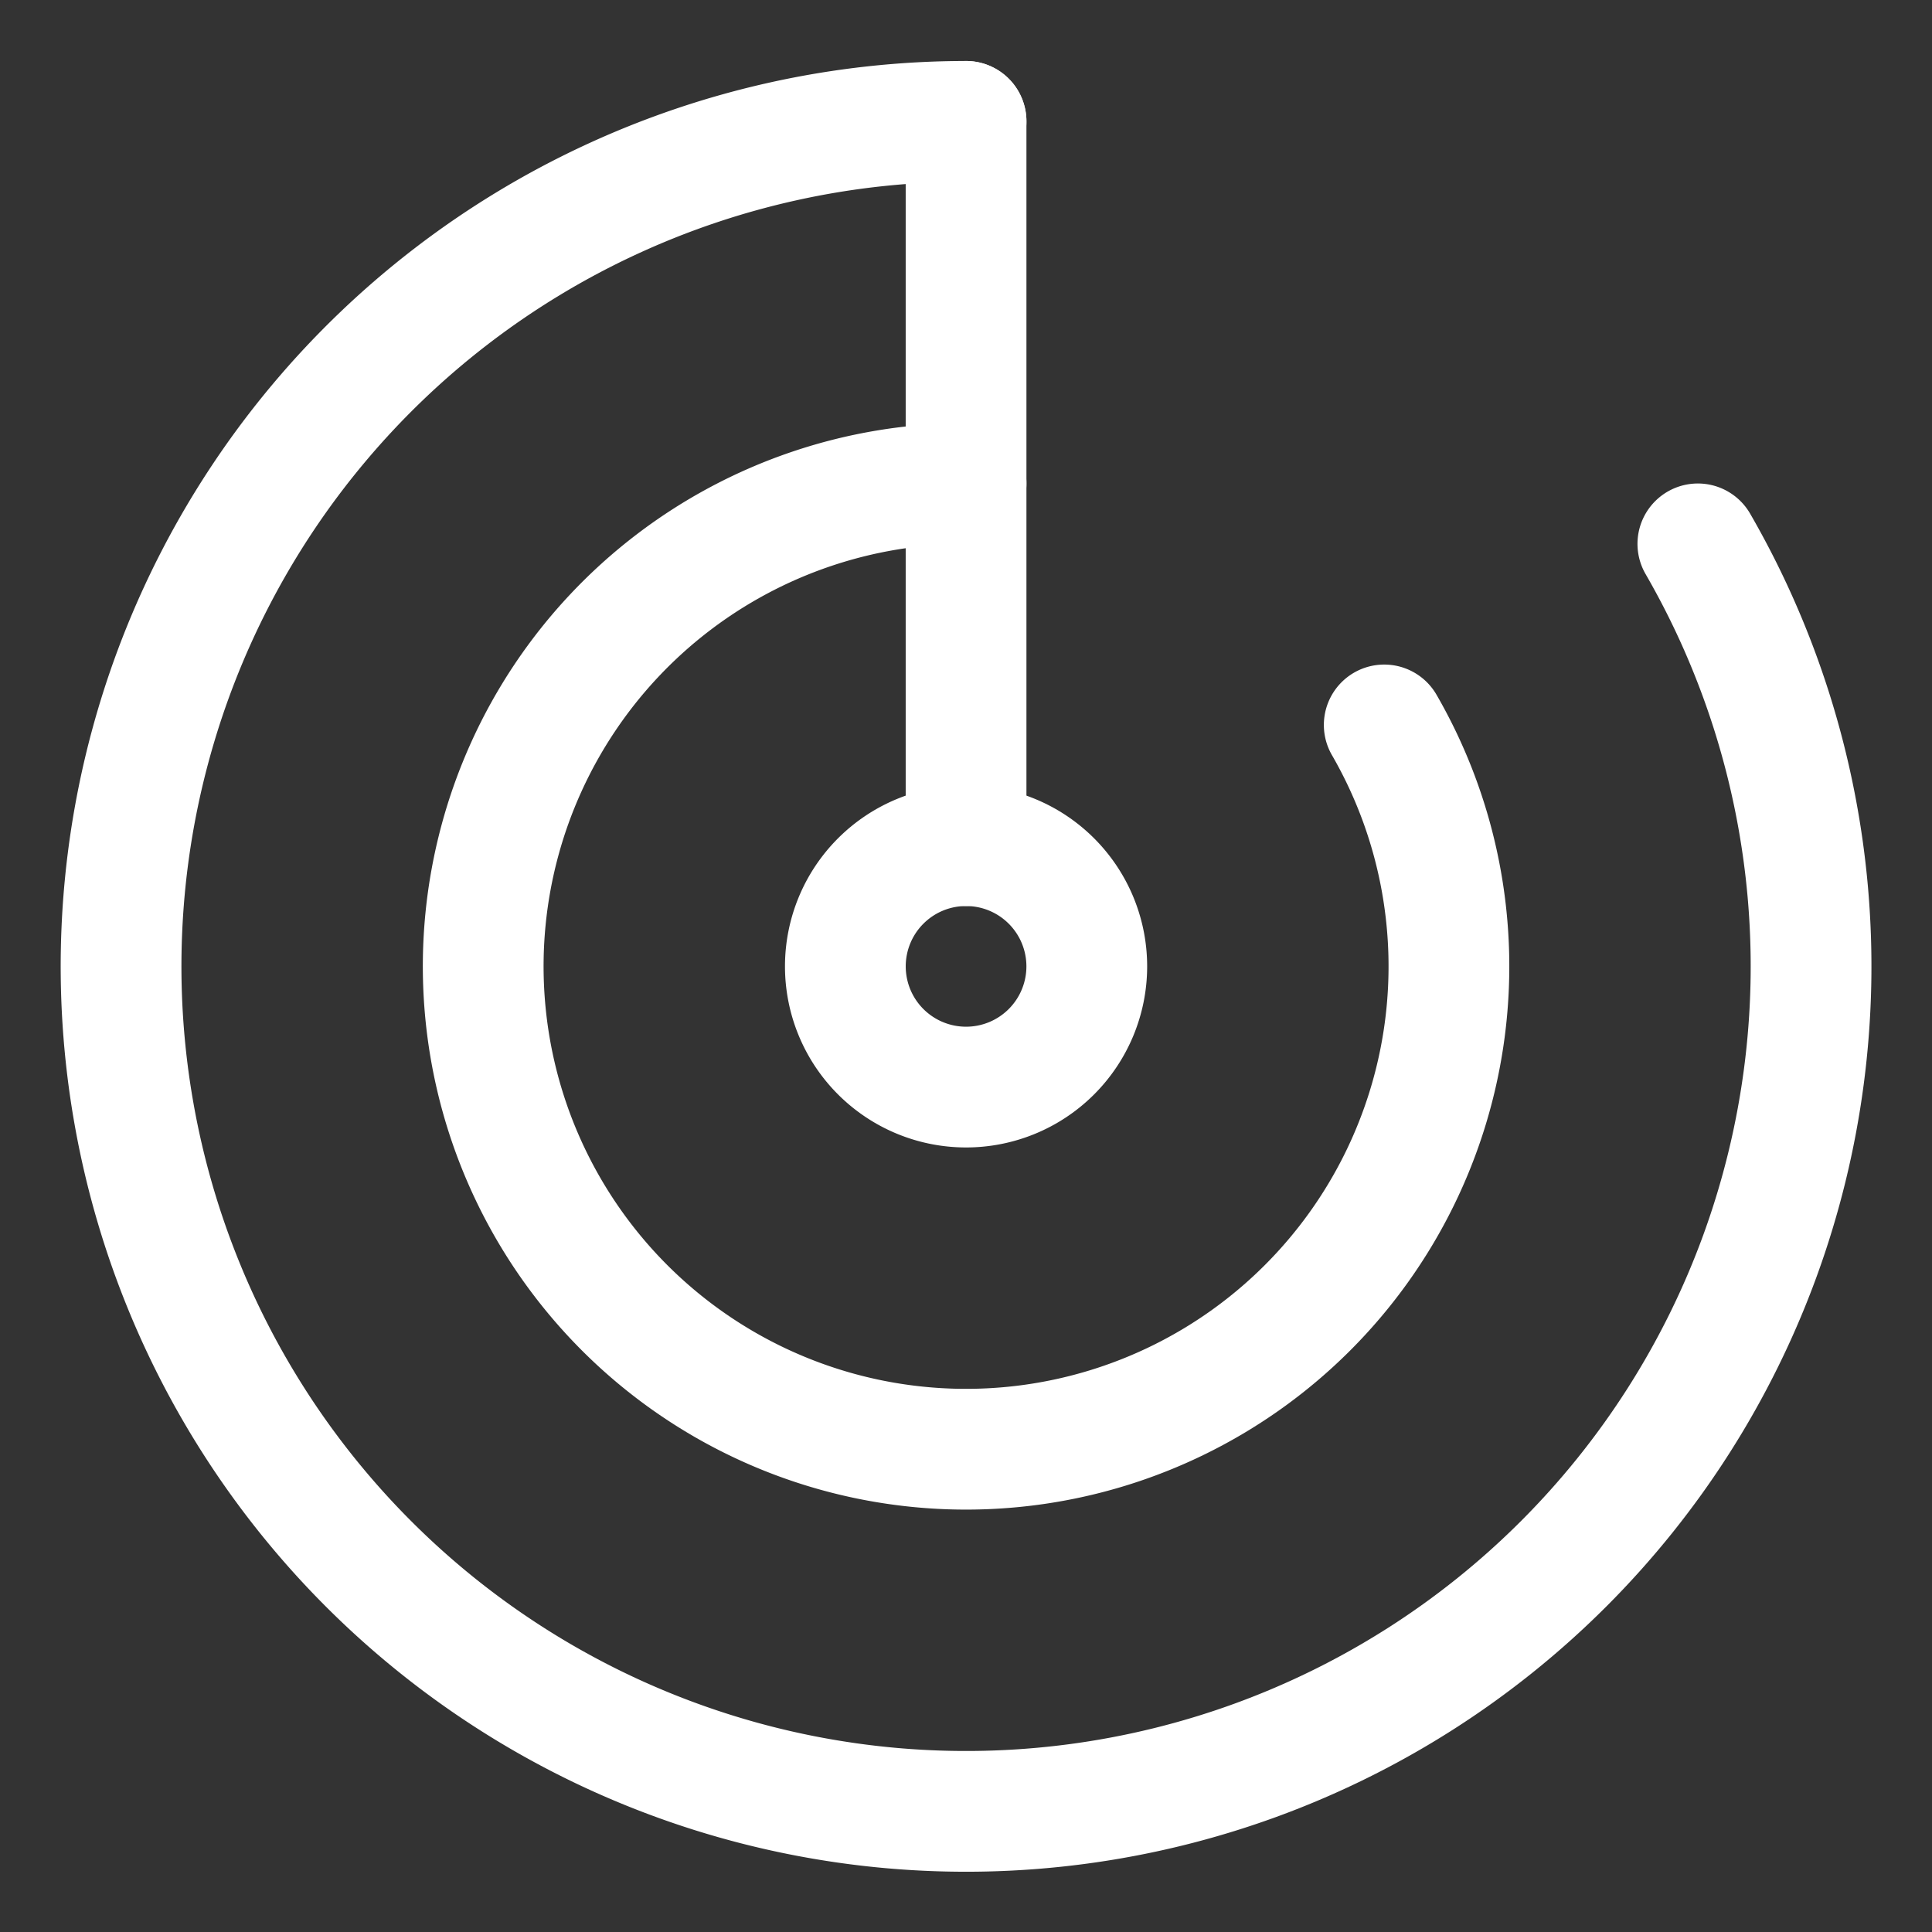
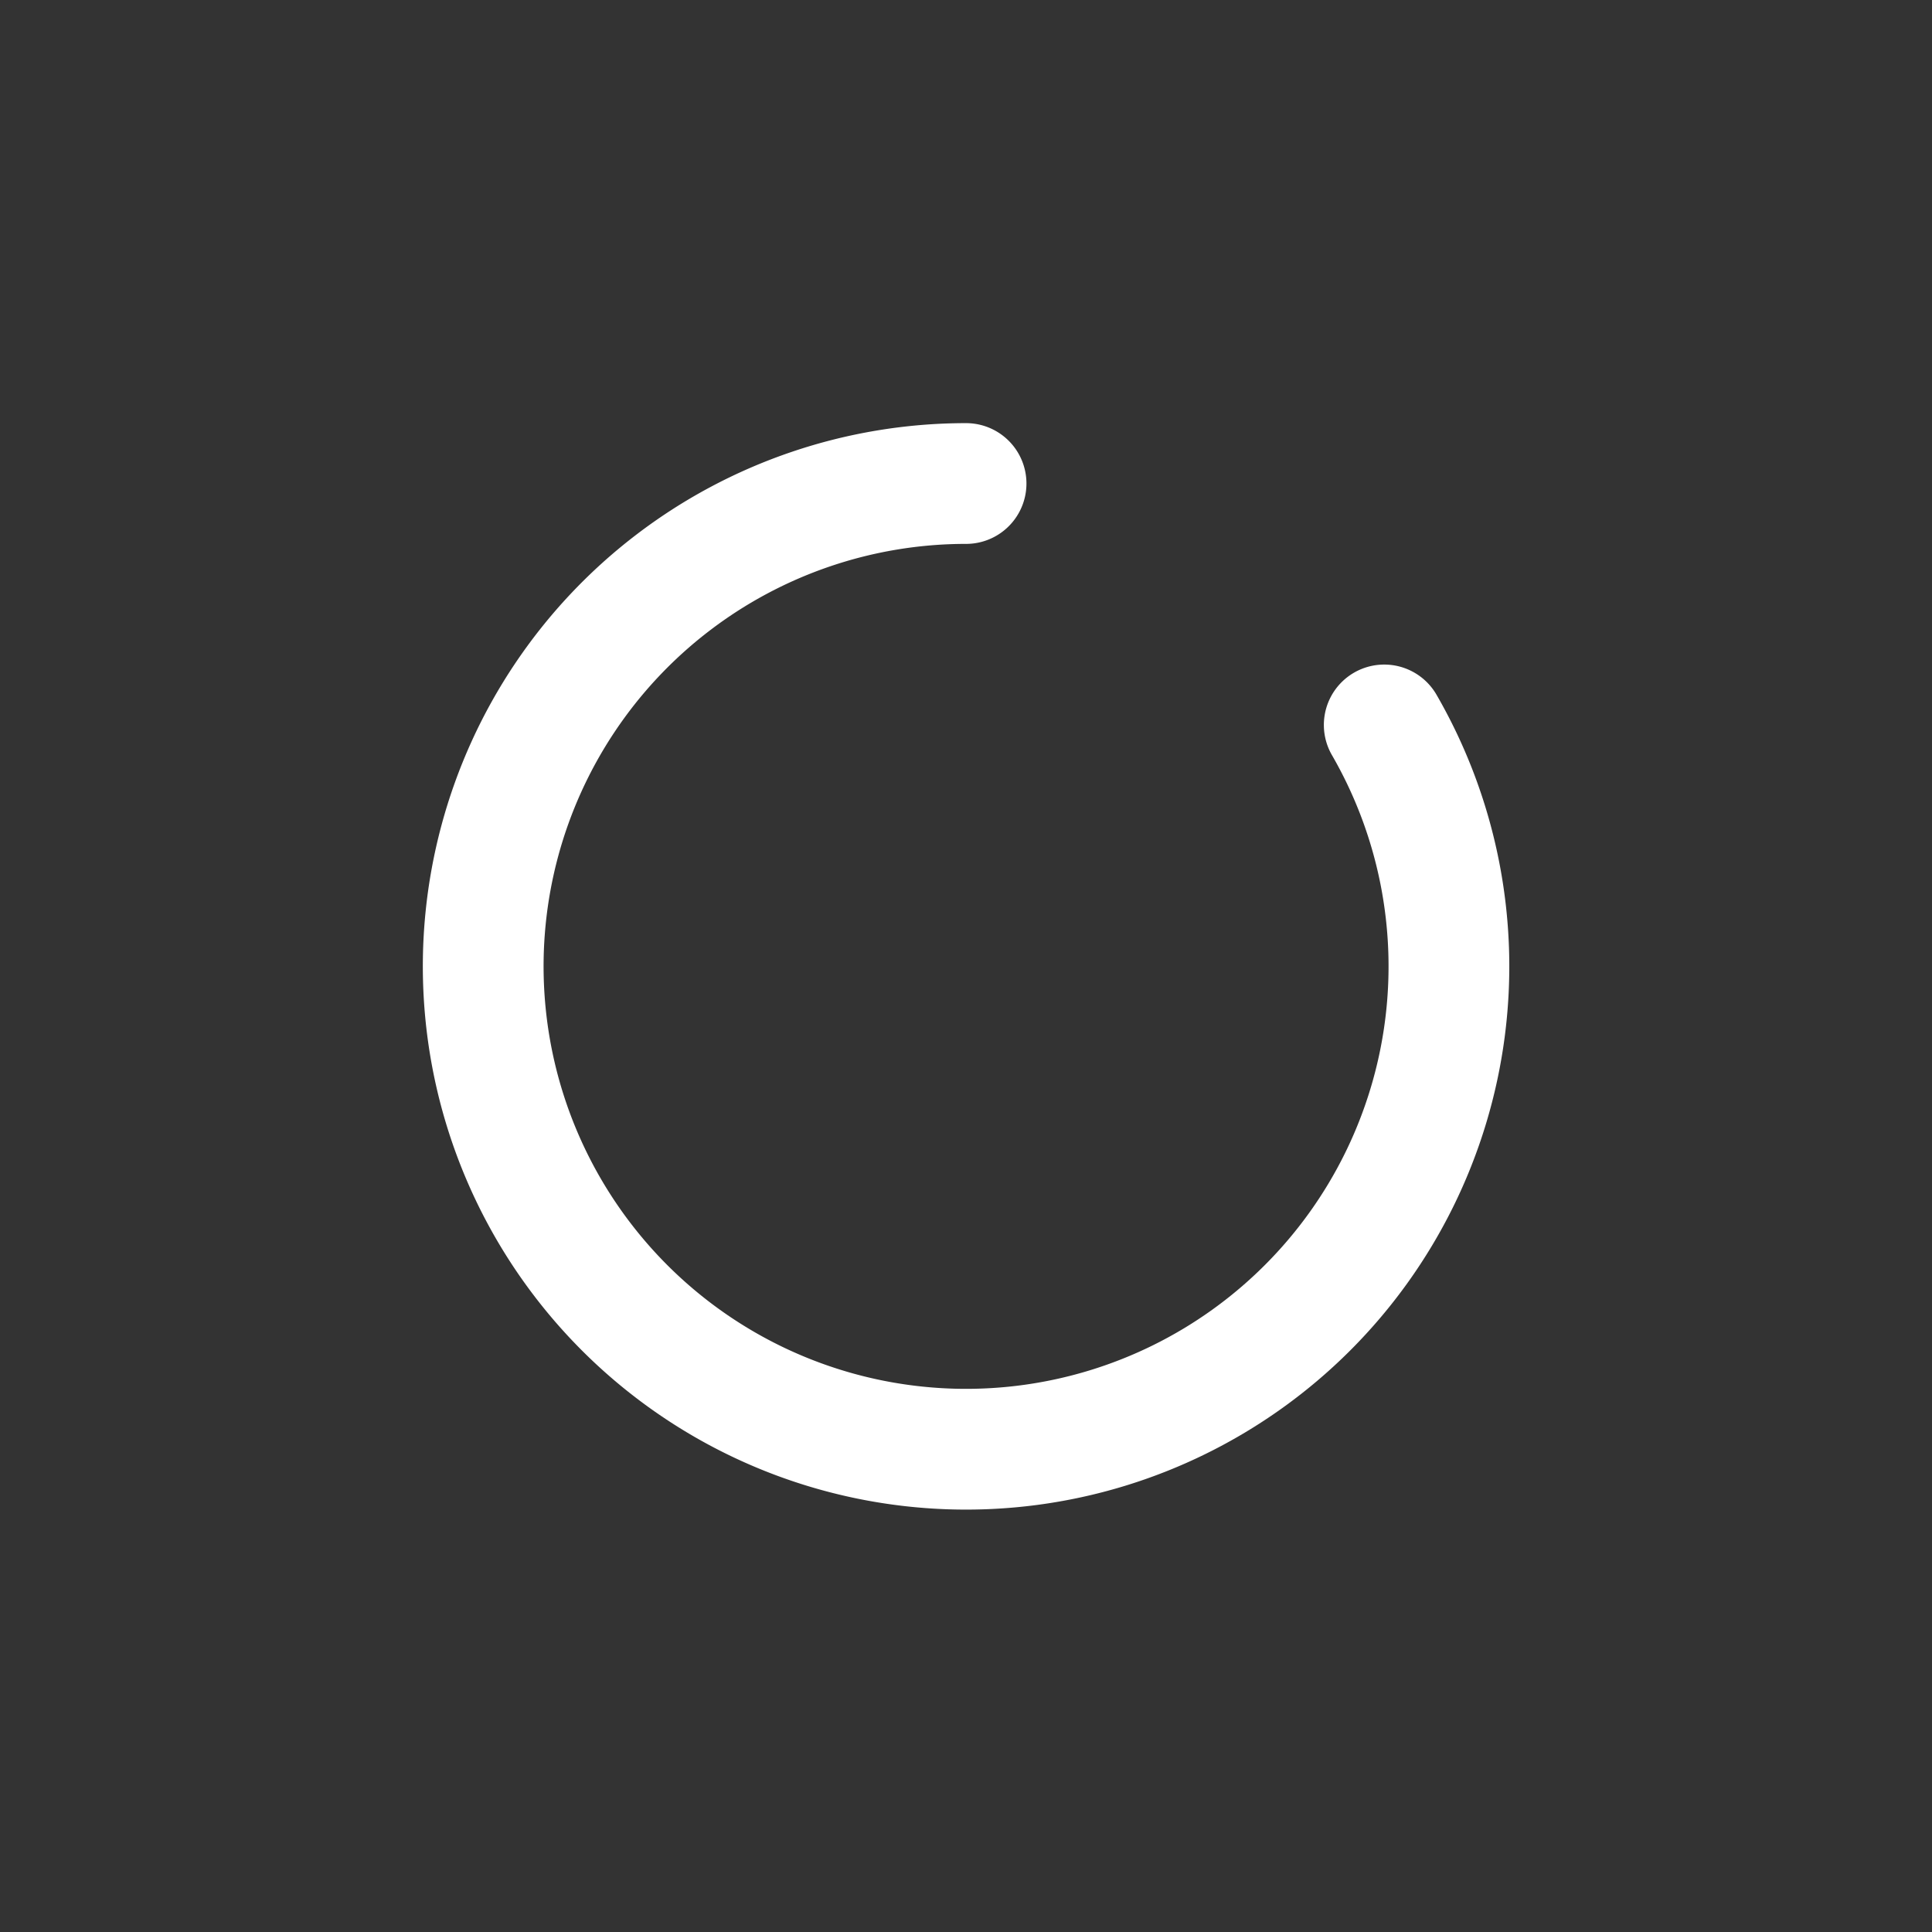
<svg xmlns="http://www.w3.org/2000/svg" xmlns:ns1="http://www.inkscape.org/namespaces/inkscape" xmlns:ns2="http://sodipodi.sourceforge.net/DTD/sodipodi-0.dtd" width="256" height="256" viewBox="0 0 256 256" version="1.1" id="svg8" ns1:version="0.92.3 (2405546, 2018-03-11)" ns2:docname="gala-radar.svg" ns1:export-xdpi="96" ns1:export-ydpi="96">
  <rect x="0" y="0" width="256" height="256" fill="#333333" stroke="none" />
  <title id="title851">Gala icon set</title>
  <defs id="defs2" />
  <ns2:namedview id="base" pagecolor="#ffffff" bordercolor="#666666" borderopacity="1.0" ns1:pageopacity="0.0" ns1:pageshadow="2" ns1:zoom="1.979899" ns1:cx="177.87719" ns1:cy="100.90894" ns1:document-units="px" ns1:current-layer="layer1" ns1:document-rotation="0" showgrid="true" units="px" ns1:pagecheckerboard="true" ns1:showpageshadow="false" ns1:window-width="1854" ns1:window-height="1016" ns1:window-x="66" ns1:window-y="27" ns1:window-maximized="1" ns1:snap-page="true" ns1:snap-text-baseline="true" ns1:snap-center="true" ns1:snap-others="true" ns1:snap-object-midpoints="true" ns1:snap-midpoints="true" ns1:snap-smooth-nodes="true" ns1:snap-intersection-paths="true" ns1:object-paths="true" ns1:snap-bbox="true" ns1:bbox-paths="true" ns1:bbox-nodes="true" ns1:snap-bbox-midpoints="true" ns1:snap-bbox-edge-midpoints="true" showguides="true" ns1:guide-bbox="true">
    <ns1:grid type="xygrid" id="grid851" empspacing="16" />
  </ns2:namedview>
  <g ns1:label="icon" ns1:groupmode="layer" id="layer1">
-     <path id="path874" style="fill:none;stroke:white;stroke-width:16;stroke-linecap:round;stroke-linejoin:round;stroke-miterlimit:4;stroke-dasharray:none" d="M 224.975,72.065 A 111.967,111.967 0 0 1 207.181,207.221 111.967,111.967 0 0 1 72.025,225.015 111.967,111.967 0 0 1 19.857,99.069 111.967,111.967 0 0 1 128.009,16.082" ns1:connector-curvature="0" />
-     <path style="fill:none;stroke:white;stroke-width:16;stroke-linecap:round;stroke-linejoin:round;stroke-miterlimit:4;stroke-dasharray:none;stroke-opacity:1" d="M 128.009,16.082 V 112.053" id="path877" ns2:nodetypes="cc" ns1:connector-curvature="0" />
-     <path id="path883" style="fill:none;stroke:white;stroke-width:16;stroke-linecap:round;stroke-linejoin:round;stroke-miterlimit:4;stroke-dasharray:none" d="m 144.004,128.049 a 15.995,15.995 0 0 1 -15.995,15.995 15.995,15.995 0 0 1 -15.995,-15.995 15.995,15.995 0 0 1 15.995,-15.995 15.995,15.995 0 0 1 15.995,15.995 z" ns1:connector-curvature="0" />
    <path id="path897" style="fill:none;stroke:white;stroke-width:16;stroke-linecap:round;stroke-linejoin:round;stroke-miterlimit:4;stroke-dasharray:none" d="M 183.418,96.058 A 63.981,63.981 0 0 1 173.25,173.29 63.981,63.981 0 0 1 96.018,183.458 63.981,63.981 0 0 1 66.208,111.489 63.981,63.981 0 0 1 128.009,64.068" ns1:connector-curvature="0" />
  </g>
</svg>